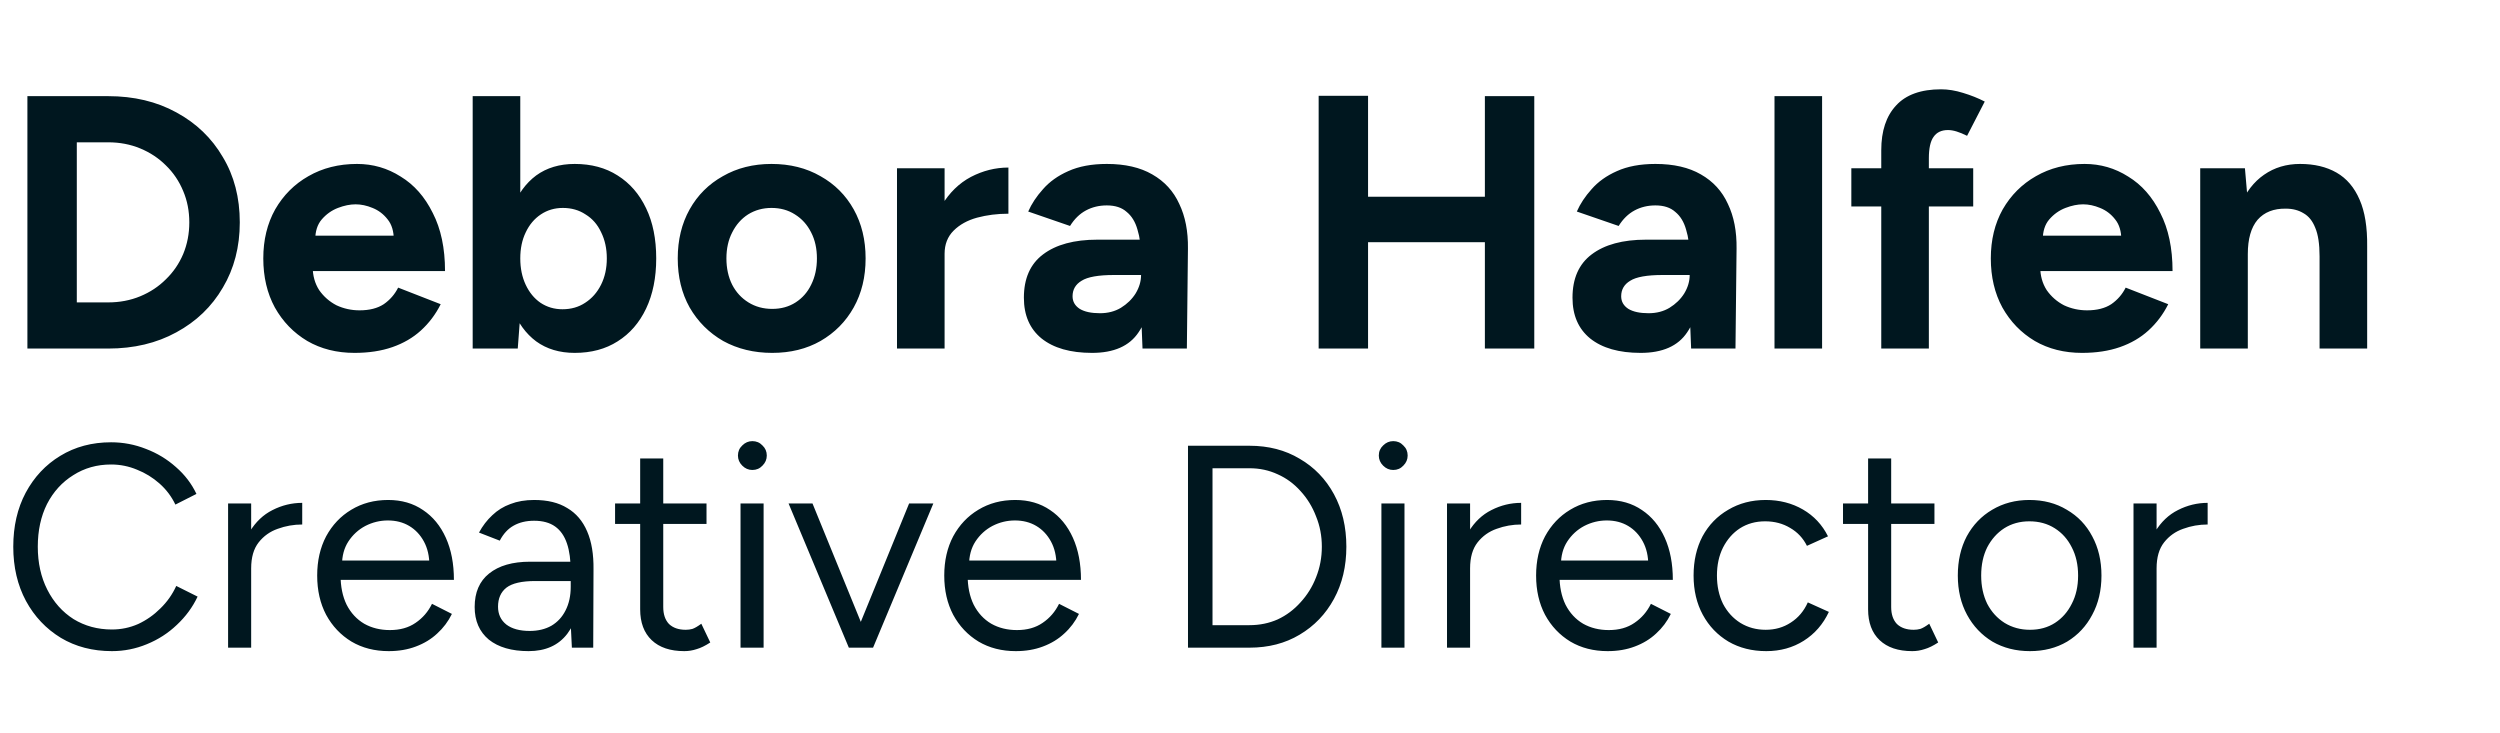
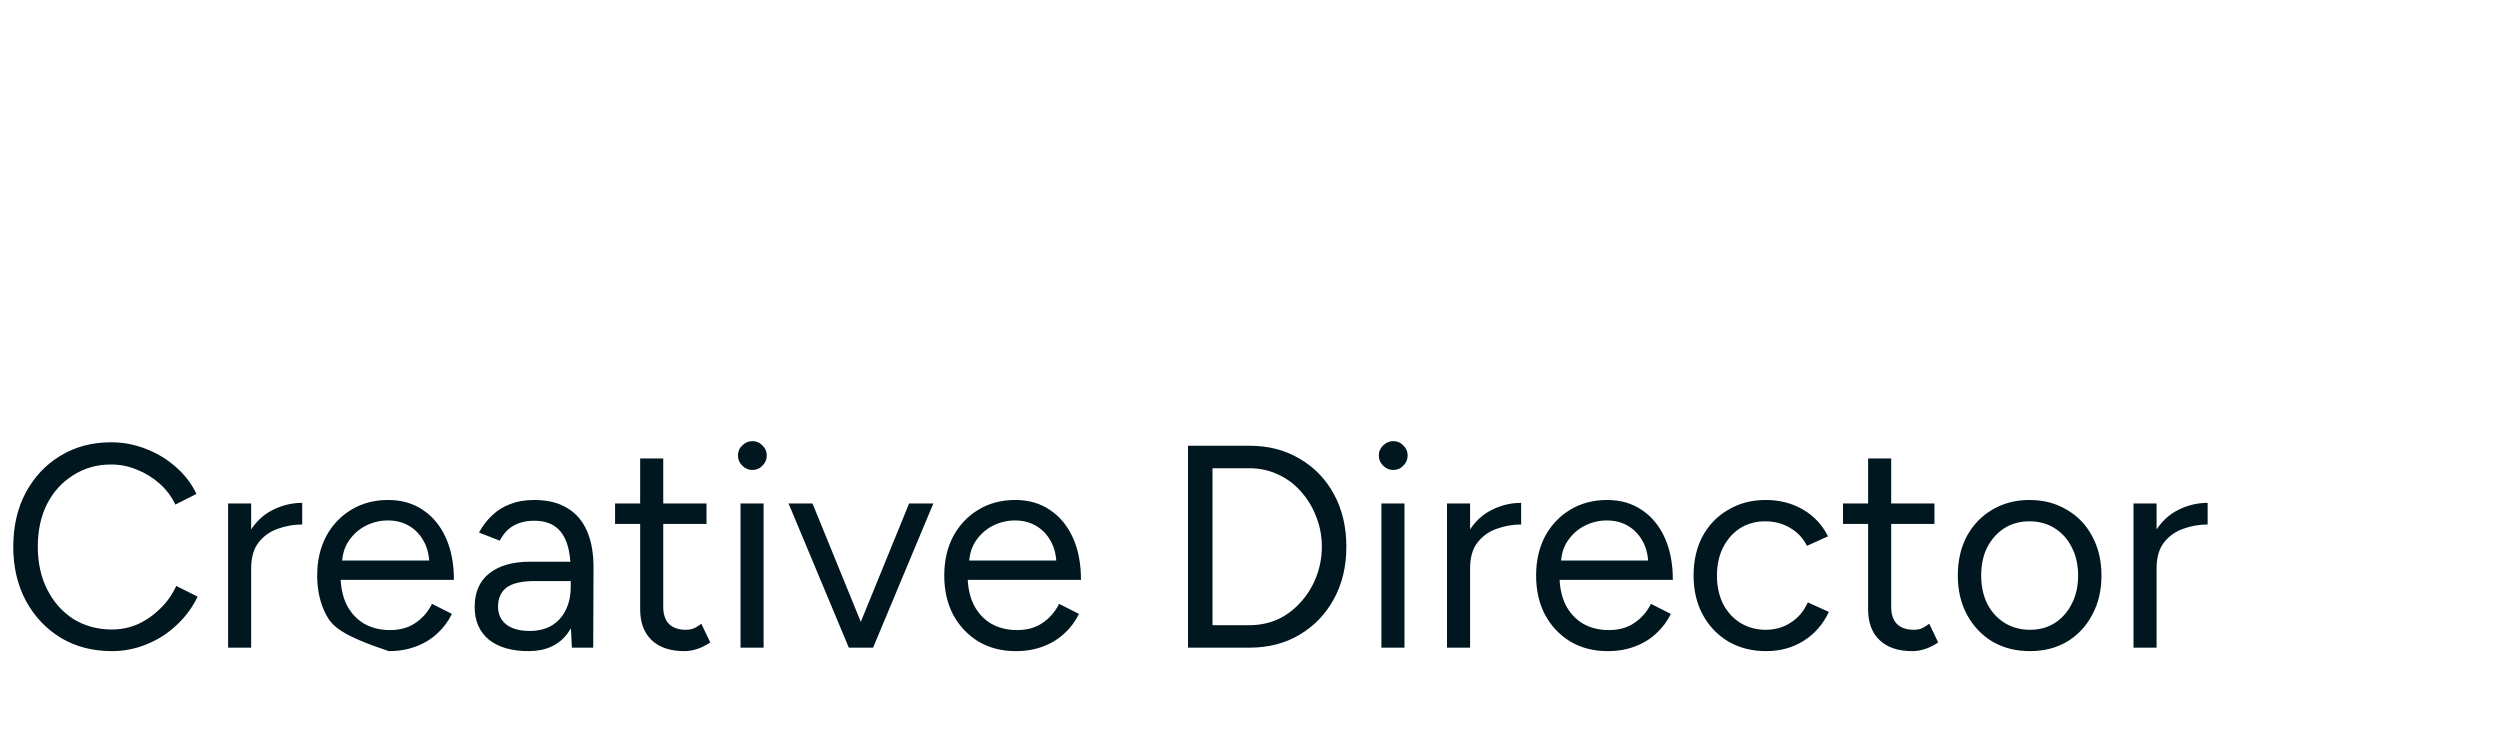
<svg xmlns="http://www.w3.org/2000/svg" width="208" height="61" viewBox="0 0 208 61" fill="none">
-   <path d="M2.28 29V8H9C11.14 8 13.03 8.45 14.67 9.35C16.33 10.25 17.62 11.49 18.54 13.07C19.48 14.63 19.95 16.44 19.95 18.5C19.95 20.54 19.48 22.35 18.54 23.93C17.62 25.51 16.33 26.75 14.67 27.65C13.03 28.55 11.14 29 9 29H2.28ZM6.39 25.16H9C9.96 25.16 10.85 24.99 11.67 24.65C12.49 24.31 13.2 23.84 13.8 23.24C14.42 22.64 14.9 21.94 15.24 21.14C15.58 20.32 15.75 19.44 15.75 18.5C15.75 17.56 15.58 16.69 15.24 15.89C14.9 15.07 14.42 14.36 13.8 13.76C13.2 13.16 12.49 12.69 11.67 12.35C10.85 12.01 9.96 11.84 9 11.84H6.39V25.16ZM29.496 29.36C28.016 29.36 26.706 29.03 25.566 28.37C24.426 27.69 23.526 26.76 22.866 25.58C22.226 24.4 21.906 23.04 21.906 21.5C21.906 19.96 22.236 18.6 22.896 17.42C23.576 16.24 24.496 15.32 25.656 14.66C26.836 13.98 28.186 13.64 29.706 13.64C31.026 13.64 32.236 13.99 33.336 14.69C34.456 15.37 35.346 16.38 36.006 17.72C36.686 19.04 37.026 20.65 37.026 22.55H25.656L26.016 22.19C26.016 22.93 26.196 23.58 26.556 24.14C26.936 24.68 27.416 25.1 27.996 25.4C28.596 25.68 29.236 25.82 29.916 25.82C30.736 25.82 31.406 25.65 31.926 25.31C32.446 24.95 32.846 24.49 33.126 23.93L36.666 25.31C36.246 26.15 35.696 26.88 35.016 27.5C34.356 28.1 33.566 28.56 32.646 28.88C31.726 29.2 30.676 29.36 29.496 29.36ZM26.226 19.97L25.866 19.61H33.096L32.766 19.97C32.766 19.25 32.596 18.68 32.256 18.26C31.916 17.82 31.496 17.5 30.996 17.3C30.516 17.1 30.046 17 29.586 17C29.126 17 28.636 17.1 28.116 17.3C27.596 17.5 27.146 17.82 26.766 18.26C26.406 18.68 26.226 19.25 26.226 19.97ZM39.327 29V8H43.287V26.21L43.077 29H39.327ZM47.817 29.36C46.557 29.36 45.487 29.04 44.607 28.4C43.747 27.76 43.087 26.85 42.627 25.67C42.167 24.49 41.937 23.1 41.937 21.5C41.937 19.88 42.167 18.49 42.627 17.33C43.087 16.15 43.747 15.24 44.607 14.6C45.487 13.96 46.557 13.64 47.817 13.64C49.197 13.64 50.387 13.96 51.387 14.6C52.407 15.24 53.197 16.15 53.757 17.33C54.317 18.49 54.597 19.88 54.597 21.5C54.597 23.1 54.317 24.49 53.757 25.67C53.197 26.85 52.407 27.76 51.387 28.4C50.387 29.04 49.197 29.36 47.817 29.36ZM46.797 25.73C47.517 25.73 48.147 25.55 48.687 25.19C49.247 24.83 49.687 24.33 50.007 23.69C50.327 23.05 50.487 22.32 50.487 21.5C50.487 20.68 50.327 19.95 50.007 19.31C49.707 18.67 49.277 18.18 48.717 17.84C48.177 17.48 47.547 17.3 46.827 17.3C46.147 17.3 45.537 17.48 44.997 17.84C44.457 18.2 44.037 18.7 43.737 19.34C43.437 19.96 43.287 20.68 43.287 21.5C43.287 22.32 43.437 23.05 43.737 23.69C44.037 24.33 44.447 24.83 44.967 25.19C45.507 25.55 46.117 25.73 46.797 25.73ZM64.248 29.36C62.728 29.36 61.368 29.03 60.168 28.37C58.988 27.69 58.058 26.76 57.378 25.58C56.718 24.4 56.388 23.04 56.388 21.5C56.388 19.96 56.718 18.6 57.378 17.42C58.038 16.24 58.958 15.32 60.138 14.66C61.318 13.98 62.668 13.64 64.188 13.64C65.728 13.64 67.088 13.98 68.268 14.66C69.448 15.32 70.368 16.24 71.028 17.42C71.688 18.6 72.018 19.96 72.018 21.5C72.018 23.04 71.688 24.4 71.028 25.58C70.368 26.76 69.448 27.69 68.268 28.37C67.108 29.03 65.768 29.36 64.248 29.36ZM64.248 25.7C64.988 25.7 65.638 25.52 66.198 25.16C66.758 24.8 67.188 24.31 67.488 23.69C67.808 23.05 67.968 22.32 67.968 21.5C67.968 20.68 67.808 19.96 67.488 19.34C67.168 18.7 66.718 18.2 66.138 17.84C65.578 17.48 64.928 17.3 64.188 17.3C63.468 17.3 62.818 17.48 62.238 17.84C61.678 18.2 61.238 18.7 60.918 19.34C60.598 19.96 60.438 20.68 60.438 21.5C60.438 22.32 60.598 23.05 60.918 23.69C61.238 24.31 61.688 24.8 62.268 25.16C62.848 25.52 63.508 25.7 64.248 25.7ZM77.42 21.11C77.42 19.49 77.73 18.15 78.35 17.09C78.99 16.03 79.8 15.24 80.78 14.72C81.78 14.2 82.82 13.94 83.9 13.94V17.78C82.98 17.78 82.11 17.89 81.29 18.11C80.49 18.33 79.84 18.69 79.34 19.19C78.84 19.69 78.59 20.33 78.59 21.11H77.42ZM74.63 29V14H78.59V29H74.63ZM95.057 29L94.937 25.97V21.41C94.937 20.51 94.837 19.74 94.637 19.1C94.457 18.46 94.157 17.97 93.737 17.63C93.337 17.27 92.787 17.09 92.087 17.09C91.447 17.09 90.867 17.23 90.347 17.51C89.827 17.79 89.387 18.22 89.027 18.8L85.547 17.6C85.827 16.96 86.237 16.34 86.777 15.74C87.317 15.12 88.017 14.62 88.877 14.24C89.757 13.84 90.827 13.64 92.087 13.64C93.607 13.64 94.867 13.93 95.867 14.51C96.887 15.09 97.637 15.91 98.117 16.97C98.617 18.01 98.857 19.25 98.837 20.69L98.747 29H95.057ZM90.857 29.36C89.057 29.36 87.657 28.96 86.657 28.16C85.677 27.36 85.187 26.23 85.187 24.77C85.187 23.17 85.717 21.97 86.777 21.17C87.857 20.35 89.367 19.94 91.307 19.94H95.117V22.88H92.687C91.387 22.88 90.487 23.04 89.987 23.36C89.487 23.66 89.237 24.09 89.237 24.65C89.237 25.09 89.437 25.44 89.837 25.7C90.237 25.94 90.797 26.06 91.517 26.06C92.177 26.06 92.757 25.91 93.257 25.61C93.777 25.29 94.187 24.89 94.487 24.41C94.787 23.91 94.937 23.4 94.937 22.88H95.897C95.897 24.92 95.507 26.51 94.727 27.65C93.967 28.79 92.677 29.36 90.857 29.36ZM123.542 29V8H127.652V29H123.542ZM109.712 29V7.97H113.822V29H109.712ZM112.772 20.15V16.37H125.492V20.15H112.772ZM140.702 29L140.582 25.97V21.41C140.582 20.51 140.482 19.74 140.282 19.1C140.102 18.46 139.802 17.97 139.382 17.63C138.982 17.27 138.432 17.09 137.732 17.09C137.092 17.09 136.512 17.23 135.992 17.51C135.472 17.79 135.032 18.22 134.672 18.8L131.192 17.6C131.472 16.96 131.882 16.34 132.422 15.74C132.962 15.12 133.662 14.62 134.522 14.24C135.402 13.84 136.472 13.64 137.732 13.64C139.252 13.64 140.512 13.93 141.512 14.51C142.532 15.09 143.282 15.91 143.762 16.97C144.262 18.01 144.502 19.25 144.482 20.69L144.392 29H140.702ZM136.502 29.36C134.702 29.36 133.302 28.96 132.302 28.16C131.322 27.36 130.832 26.23 130.832 24.77C130.832 23.17 131.362 21.97 132.422 21.17C133.502 20.35 135.012 19.94 136.952 19.94H140.762V22.88H138.332C137.032 22.88 136.132 23.04 135.632 23.36C135.132 23.66 134.882 24.09 134.882 24.65C134.882 25.09 135.082 25.44 135.482 25.7C135.882 25.94 136.442 26.06 137.162 26.06C137.822 26.06 138.402 25.91 138.902 25.61C139.422 25.29 139.832 24.89 140.132 24.41C140.432 23.91 140.582 23.4 140.582 22.88H141.542C141.542 24.92 141.152 26.51 140.372 27.65C139.612 28.79 138.322 29.36 136.502 29.36ZM147.638 29V8H151.598V29H147.638ZM156.521 29V12.5C156.521 10.9 156.931 9.66 157.751 8.78C158.571 7.88 159.821 7.43 161.501 7.43C162.081 7.43 162.691 7.53 163.331 7.73C163.991 7.93 164.591 8.17 165.131 8.45L163.661 11.3C163.341 11.14 163.051 11.02 162.791 10.94C162.531 10.86 162.291 10.82 162.071 10.82C161.531 10.82 161.131 11.01 160.871 11.39C160.611 11.75 160.481 12.34 160.481 13.16V29H156.521ZM154.031 17.18V14H164.171V17.18H154.031ZM173.226 29.36C171.746 29.36 170.436 29.03 169.296 28.37C168.156 27.69 167.256 26.76 166.596 25.58C165.956 24.4 165.636 23.04 165.636 21.5C165.636 19.96 165.966 18.6 166.626 17.42C167.306 16.24 168.226 15.32 169.386 14.66C170.566 13.98 171.916 13.64 173.436 13.64C174.756 13.64 175.966 13.99 177.066 14.69C178.186 15.37 179.076 16.38 179.736 17.72C180.416 19.04 180.756 20.65 180.756 22.55H169.386L169.746 22.19C169.746 22.93 169.926 23.58 170.286 24.14C170.666 24.68 171.146 25.1 171.726 25.4C172.326 25.68 172.966 25.82 173.646 25.82C174.466 25.82 175.136 25.65 175.656 25.31C176.176 24.95 176.576 24.49 176.856 23.93L180.396 25.31C179.976 26.15 179.426 26.88 178.746 27.5C178.086 28.1 177.296 28.56 176.376 28.88C175.456 29.2 174.406 29.36 173.226 29.36ZM169.956 19.97L169.596 19.61H176.826L176.496 19.97C176.496 19.25 176.326 18.68 175.986 18.26C175.646 17.82 175.226 17.5 174.726 17.3C174.246 17.1 173.776 17 173.316 17C172.856 17 172.366 17.1 171.846 17.3C171.326 17.5 170.876 17.82 170.496 18.26C170.136 18.68 169.956 19.25 169.956 19.97ZM183.058 29V14H186.778L187.018 16.76V29H183.058ZM192.988 29V21.32H196.948V29H192.988ZM192.988 21.32C192.988 20.3 192.868 19.51 192.628 18.95C192.408 18.39 192.088 17.99 191.668 17.75C191.248 17.49 190.758 17.36 190.198 17.36C189.178 17.34 188.388 17.65 187.828 18.29C187.288 18.93 187.018 19.88 187.018 21.14H185.698C185.698 19.54 185.928 18.19 186.388 17.09C186.868 15.97 187.528 15.12 188.368 14.54C189.228 13.94 190.228 13.64 191.368 13.64C192.548 13.64 193.558 13.88 194.398 14.36C195.238 14.84 195.878 15.59 196.318 16.61C196.758 17.61 196.968 18.91 196.948 20.51V21.32H192.988Z" fill="#00171F" />
-   <path d="M9.312 54.174C7.712 54.174 6.296 53.806 5.064 53.07C3.832 52.318 2.864 51.294 2.16 49.998C1.456 48.686 1.104 47.182 1.104 45.486C1.104 43.79 1.448 42.294 2.136 40.998C2.84 39.686 3.8 38.662 5.016 37.926C6.248 37.174 7.656 36.798 9.24 36.798C10.248 36.798 11.216 36.982 12.144 37.35C13.072 37.702 13.904 38.206 14.64 38.862C15.376 39.502 15.944 40.246 16.344 41.094L14.592 41.982C14.272 41.31 13.832 40.726 13.272 40.23C12.712 39.734 12.088 39.35 11.4 39.078C10.712 38.79 9.992 38.646 9.24 38.646C8.072 38.646 7.024 38.942 6.096 39.534C5.168 40.11 4.44 40.91 3.912 41.934C3.4 42.958 3.144 44.142 3.144 45.486C3.144 46.83 3.408 48.022 3.936 49.062C4.464 50.102 5.192 50.918 6.12 51.51C7.064 52.086 8.128 52.374 9.312 52.374C10.08 52.374 10.808 52.222 11.496 51.918C12.184 51.598 12.8 51.166 13.344 50.622C13.904 50.078 14.344 49.454 14.664 48.75L16.44 49.638C16.024 50.518 15.448 51.302 14.712 51.99C13.992 52.678 13.16 53.214 12.216 53.598C11.288 53.982 10.32 54.174 9.312 54.174ZM20.033 47.382C20.033 46.086 20.281 45.038 20.777 44.238C21.273 43.422 21.905 42.822 22.673 42.438C23.457 42.038 24.281 41.838 25.145 41.838V43.638C24.441 43.638 23.761 43.758 23.105 43.998C22.465 44.222 21.937 44.598 21.521 45.126C21.105 45.654 20.897 46.374 20.897 47.286L20.033 47.382ZM18.977 53.886V41.886H20.897V53.886H18.977ZM32.342 54.174C31.174 54.174 30.142 53.91 29.246 53.382C28.35 52.838 27.646 52.094 27.134 51.15C26.638 50.206 26.39 49.118 26.39 47.886C26.39 46.654 26.638 45.566 27.134 44.622C27.646 43.678 28.342 42.942 29.222 42.414C30.118 41.87 31.142 41.598 32.294 41.598C33.414 41.598 34.382 41.878 35.198 42.438C36.014 42.982 36.646 43.75 37.094 44.742C37.542 45.734 37.766 46.902 37.766 48.246H27.854L28.334 47.838C28.334 48.798 28.502 49.622 28.838 50.31C29.19 50.998 29.678 51.526 30.302 51.894C30.926 52.246 31.638 52.422 32.438 52.422C33.286 52.422 33.998 52.222 34.574 51.822C35.166 51.422 35.622 50.894 35.942 50.238L37.598 51.078C37.294 51.702 36.886 52.246 36.374 52.71C35.878 53.174 35.286 53.534 34.598 53.79C33.926 54.046 33.174 54.174 32.342 54.174ZM28.454 47.022L27.95 46.638H36.23L35.726 47.046C35.726 46.278 35.574 45.614 35.27 45.054C34.966 44.494 34.558 44.062 34.046 43.758C33.534 43.454 32.942 43.302 32.27 43.302C31.614 43.302 30.99 43.454 30.398 43.758C29.822 44.062 29.35 44.494 28.982 45.054C28.63 45.598 28.454 46.254 28.454 47.022ZM47.58 53.886L47.484 51.918V47.55C47.484 46.606 47.38 45.83 47.172 45.222C46.964 44.598 46.636 44.126 46.188 43.806C45.74 43.486 45.156 43.326 44.436 43.326C43.78 43.326 43.212 43.462 42.732 43.734C42.268 43.99 41.884 44.406 41.58 44.982L39.852 44.31C40.156 43.75 40.524 43.27 40.956 42.87C41.388 42.454 41.892 42.142 42.468 41.934C43.044 41.71 43.7 41.598 44.436 41.598C45.556 41.598 46.476 41.822 47.196 42.27C47.932 42.702 48.484 43.35 48.852 44.214C49.22 45.062 49.396 46.118 49.38 47.382L49.356 53.886H47.58ZM43.98 54.174C42.572 54.174 41.468 53.854 40.668 53.214C39.884 52.558 39.492 51.654 39.492 50.502C39.492 49.286 39.892 48.358 40.692 47.718C41.508 47.062 42.644 46.734 44.1 46.734H47.532V48.342H44.532C43.412 48.342 42.612 48.526 42.132 48.894C41.668 49.262 41.436 49.79 41.436 50.478C41.436 51.102 41.668 51.598 42.132 51.966C42.596 52.318 43.244 52.494 44.076 52.494C44.764 52.494 45.364 52.35 45.876 52.062C46.388 51.758 46.78 51.334 47.052 50.79C47.34 50.23 47.484 49.574 47.484 48.822H48.3C48.3 50.454 47.932 51.758 47.196 52.734C46.46 53.694 45.388 54.174 43.98 54.174ZM56.934 54.174C55.766 54.174 54.862 53.87 54.222 53.262C53.582 52.654 53.262 51.798 53.262 50.694V38.142H55.182V50.502C55.182 51.11 55.342 51.582 55.662 51.918C55.998 52.238 56.462 52.398 57.054 52.398C57.246 52.398 57.43 52.374 57.606 52.326C57.798 52.262 58.046 52.118 58.35 51.894L59.094 53.454C58.678 53.726 58.302 53.91 57.966 54.006C57.63 54.118 57.286 54.174 56.934 54.174ZM51.174 43.59V41.886H58.782V43.59H51.174ZM61.612 53.886V41.886H63.532V53.886H61.612ZM62.596 39.102C62.276 39.102 61.996 38.982 61.757 38.742C61.517 38.502 61.397 38.222 61.397 37.902C61.397 37.566 61.517 37.286 61.757 37.062C61.996 36.822 62.276 36.702 62.596 36.702C62.932 36.702 63.212 36.822 63.437 37.062C63.676 37.286 63.797 37.566 63.797 37.902C63.797 38.222 63.676 38.502 63.437 38.742C63.212 38.982 62.932 39.102 62.596 39.102ZM70.743 53.886L75.639 41.886H77.655L72.639 53.886H70.743ZM70.623 53.886L65.607 41.886H67.599L72.495 53.886H70.623ZM84.514 54.174C83.346 54.174 82.314 53.91 81.418 53.382C80.522 52.838 79.818 52.094 79.306 51.15C78.81 50.206 78.562 49.118 78.562 47.886C78.562 46.654 78.81 45.566 79.306 44.622C79.818 43.678 80.514 42.942 81.394 42.414C82.29 41.87 83.314 41.598 84.466 41.598C85.586 41.598 86.554 41.878 87.37 42.438C88.186 42.982 88.818 43.75 89.266 44.742C89.714 45.734 89.938 46.902 89.938 48.246H80.026L80.506 47.838C80.506 48.798 80.674 49.622 81.01 50.31C81.362 50.998 81.85 51.526 82.474 51.894C83.098 52.246 83.81 52.422 84.61 52.422C85.458 52.422 86.17 52.222 86.746 51.822C87.338 51.422 87.794 50.894 88.114 50.238L89.77 51.078C89.466 51.702 89.058 52.246 88.546 52.71C88.05 53.174 87.458 53.534 86.77 53.79C86.098 54.046 85.346 54.174 84.514 54.174ZM80.626 47.022L80.122 46.638H88.402L87.898 47.046C87.898 46.278 87.746 45.614 87.442 45.054C87.138 44.494 86.73 44.062 86.218 43.758C85.706 43.454 85.114 43.302 84.442 43.302C83.786 43.302 83.162 43.454 82.57 43.758C81.994 44.062 81.522 44.494 81.154 45.054C80.802 45.598 80.626 46.254 80.626 47.022ZM98.841 53.886V37.086H103.953C105.537 37.086 106.929 37.446 108.129 38.166C109.345 38.87 110.297 39.854 110.985 41.118C111.673 42.382 112.017 43.838 112.017 45.486C112.017 47.118 111.673 48.566 110.985 49.83C110.297 51.094 109.345 52.086 108.129 52.806C106.929 53.526 105.537 53.886 103.953 53.886H98.841ZM100.881 52.014H103.953C104.801 52.014 105.585 51.854 106.305 51.534C107.025 51.198 107.657 50.726 108.201 50.118C108.761 49.51 109.193 48.814 109.497 48.03C109.817 47.23 109.977 46.382 109.977 45.486C109.977 44.59 109.817 43.75 109.497 42.966C109.193 42.166 108.761 41.462 108.201 40.854C107.657 40.246 107.025 39.782 106.305 39.462C105.585 39.126 104.801 38.958 103.953 38.958H100.881V52.014ZM114.933 53.886V41.886H116.853V53.886H114.933ZM115.917 39.102C115.597 39.102 115.317 38.982 115.077 38.742C114.837 38.502 114.717 38.222 114.717 37.902C114.717 37.566 114.837 37.286 115.077 37.062C115.317 36.822 115.597 36.702 115.917 36.702C116.253 36.702 116.533 36.822 116.757 37.062C116.997 37.286 117.117 37.566 117.117 37.902C117.117 38.222 116.997 38.502 116.757 38.742C116.533 38.982 116.253 39.102 115.917 39.102ZM121.447 47.382C121.447 46.086 121.695 45.038 122.191 44.238C122.687 43.422 123.319 42.822 124.087 42.438C124.871 42.038 125.695 41.838 126.559 41.838V43.638C125.855 43.638 125.175 43.758 124.519 43.998C123.879 44.222 123.351 44.598 122.935 45.126C122.519 45.654 122.311 46.374 122.311 47.286L121.447 47.382ZM120.391 53.886V41.886H122.311V53.886H120.391ZM133.756 54.174C132.588 54.174 131.556 53.91 130.66 53.382C129.764 52.838 129.06 52.094 128.548 51.15C128.052 50.206 127.804 49.118 127.804 47.886C127.804 46.654 128.052 45.566 128.548 44.622C129.06 43.678 129.756 42.942 130.636 42.414C131.532 41.87 132.556 41.598 133.708 41.598C134.828 41.598 135.796 41.878 136.612 42.438C137.428 42.982 138.06 43.75 138.508 44.742C138.956 45.734 139.18 46.902 139.18 48.246H129.268L129.748 47.838C129.748 48.798 129.916 49.622 130.252 50.31C130.604 50.998 131.092 51.526 131.716 51.894C132.34 52.246 133.052 52.422 133.852 52.422C134.7 52.422 135.412 52.222 135.988 51.822C136.58 51.422 137.036 50.894 137.356 50.238L139.012 51.078C138.708 51.702 138.3 52.246 137.788 52.71C137.292 53.174 136.7 53.534 136.012 53.79C135.34 54.046 134.588 54.174 133.756 54.174ZM129.868 47.022L129.364 46.638H137.644L137.14 47.046C137.14 46.278 136.988 45.614 136.684 45.054C136.38 44.494 135.972 44.062 135.46 43.758C134.948 43.454 134.356 43.302 133.684 43.302C133.028 43.302 132.404 43.454 131.812 43.758C131.236 44.062 130.764 44.494 130.396 45.054C130.044 45.598 129.868 46.254 129.868 47.022ZM146.954 54.174C145.77 54.174 144.722 53.91 143.81 53.382C142.898 52.838 142.186 52.094 141.674 51.15C141.162 50.206 140.906 49.118 140.906 47.886C140.906 46.654 141.154 45.566 141.65 44.622C142.162 43.678 142.874 42.942 143.786 42.414C144.698 41.87 145.738 41.598 146.906 41.598C148.058 41.598 149.09 41.862 150.002 42.39C150.914 42.918 151.61 43.662 152.09 44.622L150.338 45.414C150.018 44.774 149.554 44.278 148.946 43.926C148.338 43.558 147.642 43.374 146.858 43.374C146.074 43.374 145.378 43.566 144.77 43.95C144.178 44.334 143.706 44.87 143.354 45.558C143.018 46.23 142.85 47.006 142.85 47.886C142.85 48.766 143.018 49.55 143.354 50.238C143.706 50.91 144.186 51.438 144.794 51.822C145.418 52.206 146.122 52.398 146.906 52.398C147.69 52.398 148.386 52.198 148.994 51.798C149.618 51.398 150.09 50.838 150.41 50.118L152.162 50.91C151.682 51.934 150.986 52.734 150.074 53.31C149.162 53.886 148.122 54.174 146.954 54.174ZM159.098 54.174C157.93 54.174 157.026 53.87 156.386 53.262C155.746 52.654 155.426 51.798 155.426 50.694V38.142H157.346V50.502C157.346 51.11 157.506 51.582 157.826 51.918C158.162 52.238 158.626 52.398 159.218 52.398C159.41 52.398 159.594 52.374 159.77 52.326C159.962 52.262 160.21 52.118 160.514 51.894L161.258 53.454C160.842 53.726 160.466 53.91 160.13 54.006C159.794 54.118 159.45 54.174 159.098 54.174ZM153.338 43.59V41.886H160.946V43.59H153.338ZM168.89 54.174C167.722 54.174 166.682 53.91 165.77 53.382C164.874 52.838 164.17 52.094 163.658 51.15C163.146 50.206 162.89 49.118 162.89 47.886C162.89 46.654 163.138 45.566 163.634 44.622C164.146 43.678 164.85 42.942 165.746 42.414C166.658 41.87 167.69 41.598 168.842 41.598C170.026 41.598 171.066 41.87 171.962 42.414C172.874 42.942 173.578 43.678 174.074 44.622C174.586 45.566 174.842 46.654 174.842 47.886C174.842 49.118 174.586 50.206 174.074 51.15C173.578 52.094 172.882 52.838 171.986 53.382C171.09 53.91 170.058 54.174 168.89 54.174ZM168.89 52.398C169.69 52.398 170.386 52.206 170.978 51.822C171.57 51.438 172.034 50.91 172.37 50.238C172.722 49.566 172.898 48.782 172.898 47.886C172.898 46.99 172.722 46.206 172.37 45.534C172.034 44.862 171.562 44.334 170.954 43.95C170.346 43.566 169.642 43.374 168.842 43.374C168.058 43.374 167.362 43.566 166.754 43.95C166.162 44.334 165.69 44.862 165.338 45.534C165.002 46.206 164.834 46.99 164.834 47.886C164.834 48.766 165.002 49.55 165.338 50.238C165.69 50.91 166.17 51.438 166.778 51.822C167.402 52.206 168.106 52.398 168.89 52.398ZM178.564 47.382C178.564 46.086 178.812 45.038 179.308 44.238C179.804 43.422 180.436 42.822 181.204 42.438C181.988 42.038 182.812 41.838 183.676 41.838V43.638C182.972 43.638 182.292 43.758 181.636 43.998C180.996 44.222 180.468 44.598 180.052 45.126C179.636 45.654 179.428 46.374 179.428 47.286L178.564 47.382ZM177.508 53.886V41.886H179.428V53.886H177.508Z" fill="#00171F" />
+   <path d="M9.312 54.174C7.712 54.174 6.296 53.806 5.064 53.07C3.832 52.318 2.864 51.294 2.16 49.998C1.456 48.686 1.104 47.182 1.104 45.486C1.104 43.79 1.448 42.294 2.136 40.998C2.84 39.686 3.8 38.662 5.016 37.926C6.248 37.174 7.656 36.798 9.24 36.798C10.248 36.798 11.216 36.982 12.144 37.35C13.072 37.702 13.904 38.206 14.64 38.862C15.376 39.502 15.944 40.246 16.344 41.094L14.592 41.982C14.272 41.31 13.832 40.726 13.272 40.23C12.712 39.734 12.088 39.35 11.4 39.078C10.712 38.79 9.992 38.646 9.24 38.646C8.072 38.646 7.024 38.942 6.096 39.534C5.168 40.11 4.44 40.91 3.912 41.934C3.4 42.958 3.144 44.142 3.144 45.486C3.144 46.83 3.408 48.022 3.936 49.062C4.464 50.102 5.192 50.918 6.12 51.51C7.064 52.086 8.128 52.374 9.312 52.374C10.08 52.374 10.808 52.222 11.496 51.918C12.184 51.598 12.8 51.166 13.344 50.622C13.904 50.078 14.344 49.454 14.664 48.75L16.44 49.638C16.024 50.518 15.448 51.302 14.712 51.99C13.992 52.678 13.16 53.214 12.216 53.598C11.288 53.982 10.32 54.174 9.312 54.174ZM20.033 47.382C20.033 46.086 20.281 45.038 20.777 44.238C21.273 43.422 21.905 42.822 22.673 42.438C23.457 42.038 24.281 41.838 25.145 41.838V43.638C24.441 43.638 23.761 43.758 23.105 43.998C22.465 44.222 21.937 44.598 21.521 45.126C21.105 45.654 20.897 46.374 20.897 47.286L20.033 47.382ZM18.977 53.886V41.886H20.897V53.886H18.977ZM32.342 54.174C28.35 52.838 27.646 52.094 27.134 51.15C26.638 50.206 26.39 49.118 26.39 47.886C26.39 46.654 26.638 45.566 27.134 44.622C27.646 43.678 28.342 42.942 29.222 42.414C30.118 41.87 31.142 41.598 32.294 41.598C33.414 41.598 34.382 41.878 35.198 42.438C36.014 42.982 36.646 43.75 37.094 44.742C37.542 45.734 37.766 46.902 37.766 48.246H27.854L28.334 47.838C28.334 48.798 28.502 49.622 28.838 50.31C29.19 50.998 29.678 51.526 30.302 51.894C30.926 52.246 31.638 52.422 32.438 52.422C33.286 52.422 33.998 52.222 34.574 51.822C35.166 51.422 35.622 50.894 35.942 50.238L37.598 51.078C37.294 51.702 36.886 52.246 36.374 52.71C35.878 53.174 35.286 53.534 34.598 53.79C33.926 54.046 33.174 54.174 32.342 54.174ZM28.454 47.022L27.95 46.638H36.23L35.726 47.046C35.726 46.278 35.574 45.614 35.27 45.054C34.966 44.494 34.558 44.062 34.046 43.758C33.534 43.454 32.942 43.302 32.27 43.302C31.614 43.302 30.99 43.454 30.398 43.758C29.822 44.062 29.35 44.494 28.982 45.054C28.63 45.598 28.454 46.254 28.454 47.022ZM47.58 53.886L47.484 51.918V47.55C47.484 46.606 47.38 45.83 47.172 45.222C46.964 44.598 46.636 44.126 46.188 43.806C45.74 43.486 45.156 43.326 44.436 43.326C43.78 43.326 43.212 43.462 42.732 43.734C42.268 43.99 41.884 44.406 41.58 44.982L39.852 44.31C40.156 43.75 40.524 43.27 40.956 42.87C41.388 42.454 41.892 42.142 42.468 41.934C43.044 41.71 43.7 41.598 44.436 41.598C45.556 41.598 46.476 41.822 47.196 42.27C47.932 42.702 48.484 43.35 48.852 44.214C49.22 45.062 49.396 46.118 49.38 47.382L49.356 53.886H47.58ZM43.98 54.174C42.572 54.174 41.468 53.854 40.668 53.214C39.884 52.558 39.492 51.654 39.492 50.502C39.492 49.286 39.892 48.358 40.692 47.718C41.508 47.062 42.644 46.734 44.1 46.734H47.532V48.342H44.532C43.412 48.342 42.612 48.526 42.132 48.894C41.668 49.262 41.436 49.79 41.436 50.478C41.436 51.102 41.668 51.598 42.132 51.966C42.596 52.318 43.244 52.494 44.076 52.494C44.764 52.494 45.364 52.35 45.876 52.062C46.388 51.758 46.78 51.334 47.052 50.79C47.34 50.23 47.484 49.574 47.484 48.822H48.3C48.3 50.454 47.932 51.758 47.196 52.734C46.46 53.694 45.388 54.174 43.98 54.174ZM56.934 54.174C55.766 54.174 54.862 53.87 54.222 53.262C53.582 52.654 53.262 51.798 53.262 50.694V38.142H55.182V50.502C55.182 51.11 55.342 51.582 55.662 51.918C55.998 52.238 56.462 52.398 57.054 52.398C57.246 52.398 57.43 52.374 57.606 52.326C57.798 52.262 58.046 52.118 58.35 51.894L59.094 53.454C58.678 53.726 58.302 53.91 57.966 54.006C57.63 54.118 57.286 54.174 56.934 54.174ZM51.174 43.59V41.886H58.782V43.59H51.174ZM61.612 53.886V41.886H63.532V53.886H61.612ZM62.596 39.102C62.276 39.102 61.996 38.982 61.757 38.742C61.517 38.502 61.397 38.222 61.397 37.902C61.397 37.566 61.517 37.286 61.757 37.062C61.996 36.822 62.276 36.702 62.596 36.702C62.932 36.702 63.212 36.822 63.437 37.062C63.676 37.286 63.797 37.566 63.797 37.902C63.797 38.222 63.676 38.502 63.437 38.742C63.212 38.982 62.932 39.102 62.596 39.102ZM70.743 53.886L75.639 41.886H77.655L72.639 53.886H70.743ZM70.623 53.886L65.607 41.886H67.599L72.495 53.886H70.623ZM84.514 54.174C83.346 54.174 82.314 53.91 81.418 53.382C80.522 52.838 79.818 52.094 79.306 51.15C78.81 50.206 78.562 49.118 78.562 47.886C78.562 46.654 78.81 45.566 79.306 44.622C79.818 43.678 80.514 42.942 81.394 42.414C82.29 41.87 83.314 41.598 84.466 41.598C85.586 41.598 86.554 41.878 87.37 42.438C88.186 42.982 88.818 43.75 89.266 44.742C89.714 45.734 89.938 46.902 89.938 48.246H80.026L80.506 47.838C80.506 48.798 80.674 49.622 81.01 50.31C81.362 50.998 81.85 51.526 82.474 51.894C83.098 52.246 83.81 52.422 84.61 52.422C85.458 52.422 86.17 52.222 86.746 51.822C87.338 51.422 87.794 50.894 88.114 50.238L89.77 51.078C89.466 51.702 89.058 52.246 88.546 52.71C88.05 53.174 87.458 53.534 86.77 53.79C86.098 54.046 85.346 54.174 84.514 54.174ZM80.626 47.022L80.122 46.638H88.402L87.898 47.046C87.898 46.278 87.746 45.614 87.442 45.054C87.138 44.494 86.73 44.062 86.218 43.758C85.706 43.454 85.114 43.302 84.442 43.302C83.786 43.302 83.162 43.454 82.57 43.758C81.994 44.062 81.522 44.494 81.154 45.054C80.802 45.598 80.626 46.254 80.626 47.022ZM98.841 53.886V37.086H103.953C105.537 37.086 106.929 37.446 108.129 38.166C109.345 38.87 110.297 39.854 110.985 41.118C111.673 42.382 112.017 43.838 112.017 45.486C112.017 47.118 111.673 48.566 110.985 49.83C110.297 51.094 109.345 52.086 108.129 52.806C106.929 53.526 105.537 53.886 103.953 53.886H98.841ZM100.881 52.014H103.953C104.801 52.014 105.585 51.854 106.305 51.534C107.025 51.198 107.657 50.726 108.201 50.118C108.761 49.51 109.193 48.814 109.497 48.03C109.817 47.23 109.977 46.382 109.977 45.486C109.977 44.59 109.817 43.75 109.497 42.966C109.193 42.166 108.761 41.462 108.201 40.854C107.657 40.246 107.025 39.782 106.305 39.462C105.585 39.126 104.801 38.958 103.953 38.958H100.881V52.014ZM114.933 53.886V41.886H116.853V53.886H114.933ZM115.917 39.102C115.597 39.102 115.317 38.982 115.077 38.742C114.837 38.502 114.717 38.222 114.717 37.902C114.717 37.566 114.837 37.286 115.077 37.062C115.317 36.822 115.597 36.702 115.917 36.702C116.253 36.702 116.533 36.822 116.757 37.062C116.997 37.286 117.117 37.566 117.117 37.902C117.117 38.222 116.997 38.502 116.757 38.742C116.533 38.982 116.253 39.102 115.917 39.102ZM121.447 47.382C121.447 46.086 121.695 45.038 122.191 44.238C122.687 43.422 123.319 42.822 124.087 42.438C124.871 42.038 125.695 41.838 126.559 41.838V43.638C125.855 43.638 125.175 43.758 124.519 43.998C123.879 44.222 123.351 44.598 122.935 45.126C122.519 45.654 122.311 46.374 122.311 47.286L121.447 47.382ZM120.391 53.886V41.886H122.311V53.886H120.391ZM133.756 54.174C132.588 54.174 131.556 53.91 130.66 53.382C129.764 52.838 129.06 52.094 128.548 51.15C128.052 50.206 127.804 49.118 127.804 47.886C127.804 46.654 128.052 45.566 128.548 44.622C129.06 43.678 129.756 42.942 130.636 42.414C131.532 41.87 132.556 41.598 133.708 41.598C134.828 41.598 135.796 41.878 136.612 42.438C137.428 42.982 138.06 43.75 138.508 44.742C138.956 45.734 139.18 46.902 139.18 48.246H129.268L129.748 47.838C129.748 48.798 129.916 49.622 130.252 50.31C130.604 50.998 131.092 51.526 131.716 51.894C132.34 52.246 133.052 52.422 133.852 52.422C134.7 52.422 135.412 52.222 135.988 51.822C136.58 51.422 137.036 50.894 137.356 50.238L139.012 51.078C138.708 51.702 138.3 52.246 137.788 52.71C137.292 53.174 136.7 53.534 136.012 53.79C135.34 54.046 134.588 54.174 133.756 54.174ZM129.868 47.022L129.364 46.638H137.644L137.14 47.046C137.14 46.278 136.988 45.614 136.684 45.054C136.38 44.494 135.972 44.062 135.46 43.758C134.948 43.454 134.356 43.302 133.684 43.302C133.028 43.302 132.404 43.454 131.812 43.758C131.236 44.062 130.764 44.494 130.396 45.054C130.044 45.598 129.868 46.254 129.868 47.022ZM146.954 54.174C145.77 54.174 144.722 53.91 143.81 53.382C142.898 52.838 142.186 52.094 141.674 51.15C141.162 50.206 140.906 49.118 140.906 47.886C140.906 46.654 141.154 45.566 141.65 44.622C142.162 43.678 142.874 42.942 143.786 42.414C144.698 41.87 145.738 41.598 146.906 41.598C148.058 41.598 149.09 41.862 150.002 42.39C150.914 42.918 151.61 43.662 152.09 44.622L150.338 45.414C150.018 44.774 149.554 44.278 148.946 43.926C148.338 43.558 147.642 43.374 146.858 43.374C146.074 43.374 145.378 43.566 144.77 43.95C144.178 44.334 143.706 44.87 143.354 45.558C143.018 46.23 142.85 47.006 142.85 47.886C142.85 48.766 143.018 49.55 143.354 50.238C143.706 50.91 144.186 51.438 144.794 51.822C145.418 52.206 146.122 52.398 146.906 52.398C147.69 52.398 148.386 52.198 148.994 51.798C149.618 51.398 150.09 50.838 150.41 50.118L152.162 50.91C151.682 51.934 150.986 52.734 150.074 53.31C149.162 53.886 148.122 54.174 146.954 54.174ZM159.098 54.174C157.93 54.174 157.026 53.87 156.386 53.262C155.746 52.654 155.426 51.798 155.426 50.694V38.142H157.346V50.502C157.346 51.11 157.506 51.582 157.826 51.918C158.162 52.238 158.626 52.398 159.218 52.398C159.41 52.398 159.594 52.374 159.77 52.326C159.962 52.262 160.21 52.118 160.514 51.894L161.258 53.454C160.842 53.726 160.466 53.91 160.13 54.006C159.794 54.118 159.45 54.174 159.098 54.174ZM153.338 43.59V41.886H160.946V43.59H153.338ZM168.89 54.174C167.722 54.174 166.682 53.91 165.77 53.382C164.874 52.838 164.17 52.094 163.658 51.15C163.146 50.206 162.89 49.118 162.89 47.886C162.89 46.654 163.138 45.566 163.634 44.622C164.146 43.678 164.85 42.942 165.746 42.414C166.658 41.87 167.69 41.598 168.842 41.598C170.026 41.598 171.066 41.87 171.962 42.414C172.874 42.942 173.578 43.678 174.074 44.622C174.586 45.566 174.842 46.654 174.842 47.886C174.842 49.118 174.586 50.206 174.074 51.15C173.578 52.094 172.882 52.838 171.986 53.382C171.09 53.91 170.058 54.174 168.89 54.174ZM168.89 52.398C169.69 52.398 170.386 52.206 170.978 51.822C171.57 51.438 172.034 50.91 172.37 50.238C172.722 49.566 172.898 48.782 172.898 47.886C172.898 46.99 172.722 46.206 172.37 45.534C172.034 44.862 171.562 44.334 170.954 43.95C170.346 43.566 169.642 43.374 168.842 43.374C168.058 43.374 167.362 43.566 166.754 43.95C166.162 44.334 165.69 44.862 165.338 45.534C165.002 46.206 164.834 46.99 164.834 47.886C164.834 48.766 165.002 49.55 165.338 50.238C165.69 50.91 166.17 51.438 166.778 51.822C167.402 52.206 168.106 52.398 168.89 52.398ZM178.564 47.382C178.564 46.086 178.812 45.038 179.308 44.238C179.804 43.422 180.436 42.822 181.204 42.438C181.988 42.038 182.812 41.838 183.676 41.838V43.638C182.972 43.638 182.292 43.758 181.636 43.998C180.996 44.222 180.468 44.598 180.052 45.126C179.636 45.654 179.428 46.374 179.428 47.286L178.564 47.382ZM177.508 53.886V41.886H179.428V53.886H177.508Z" fill="#00171F" />
</svg>